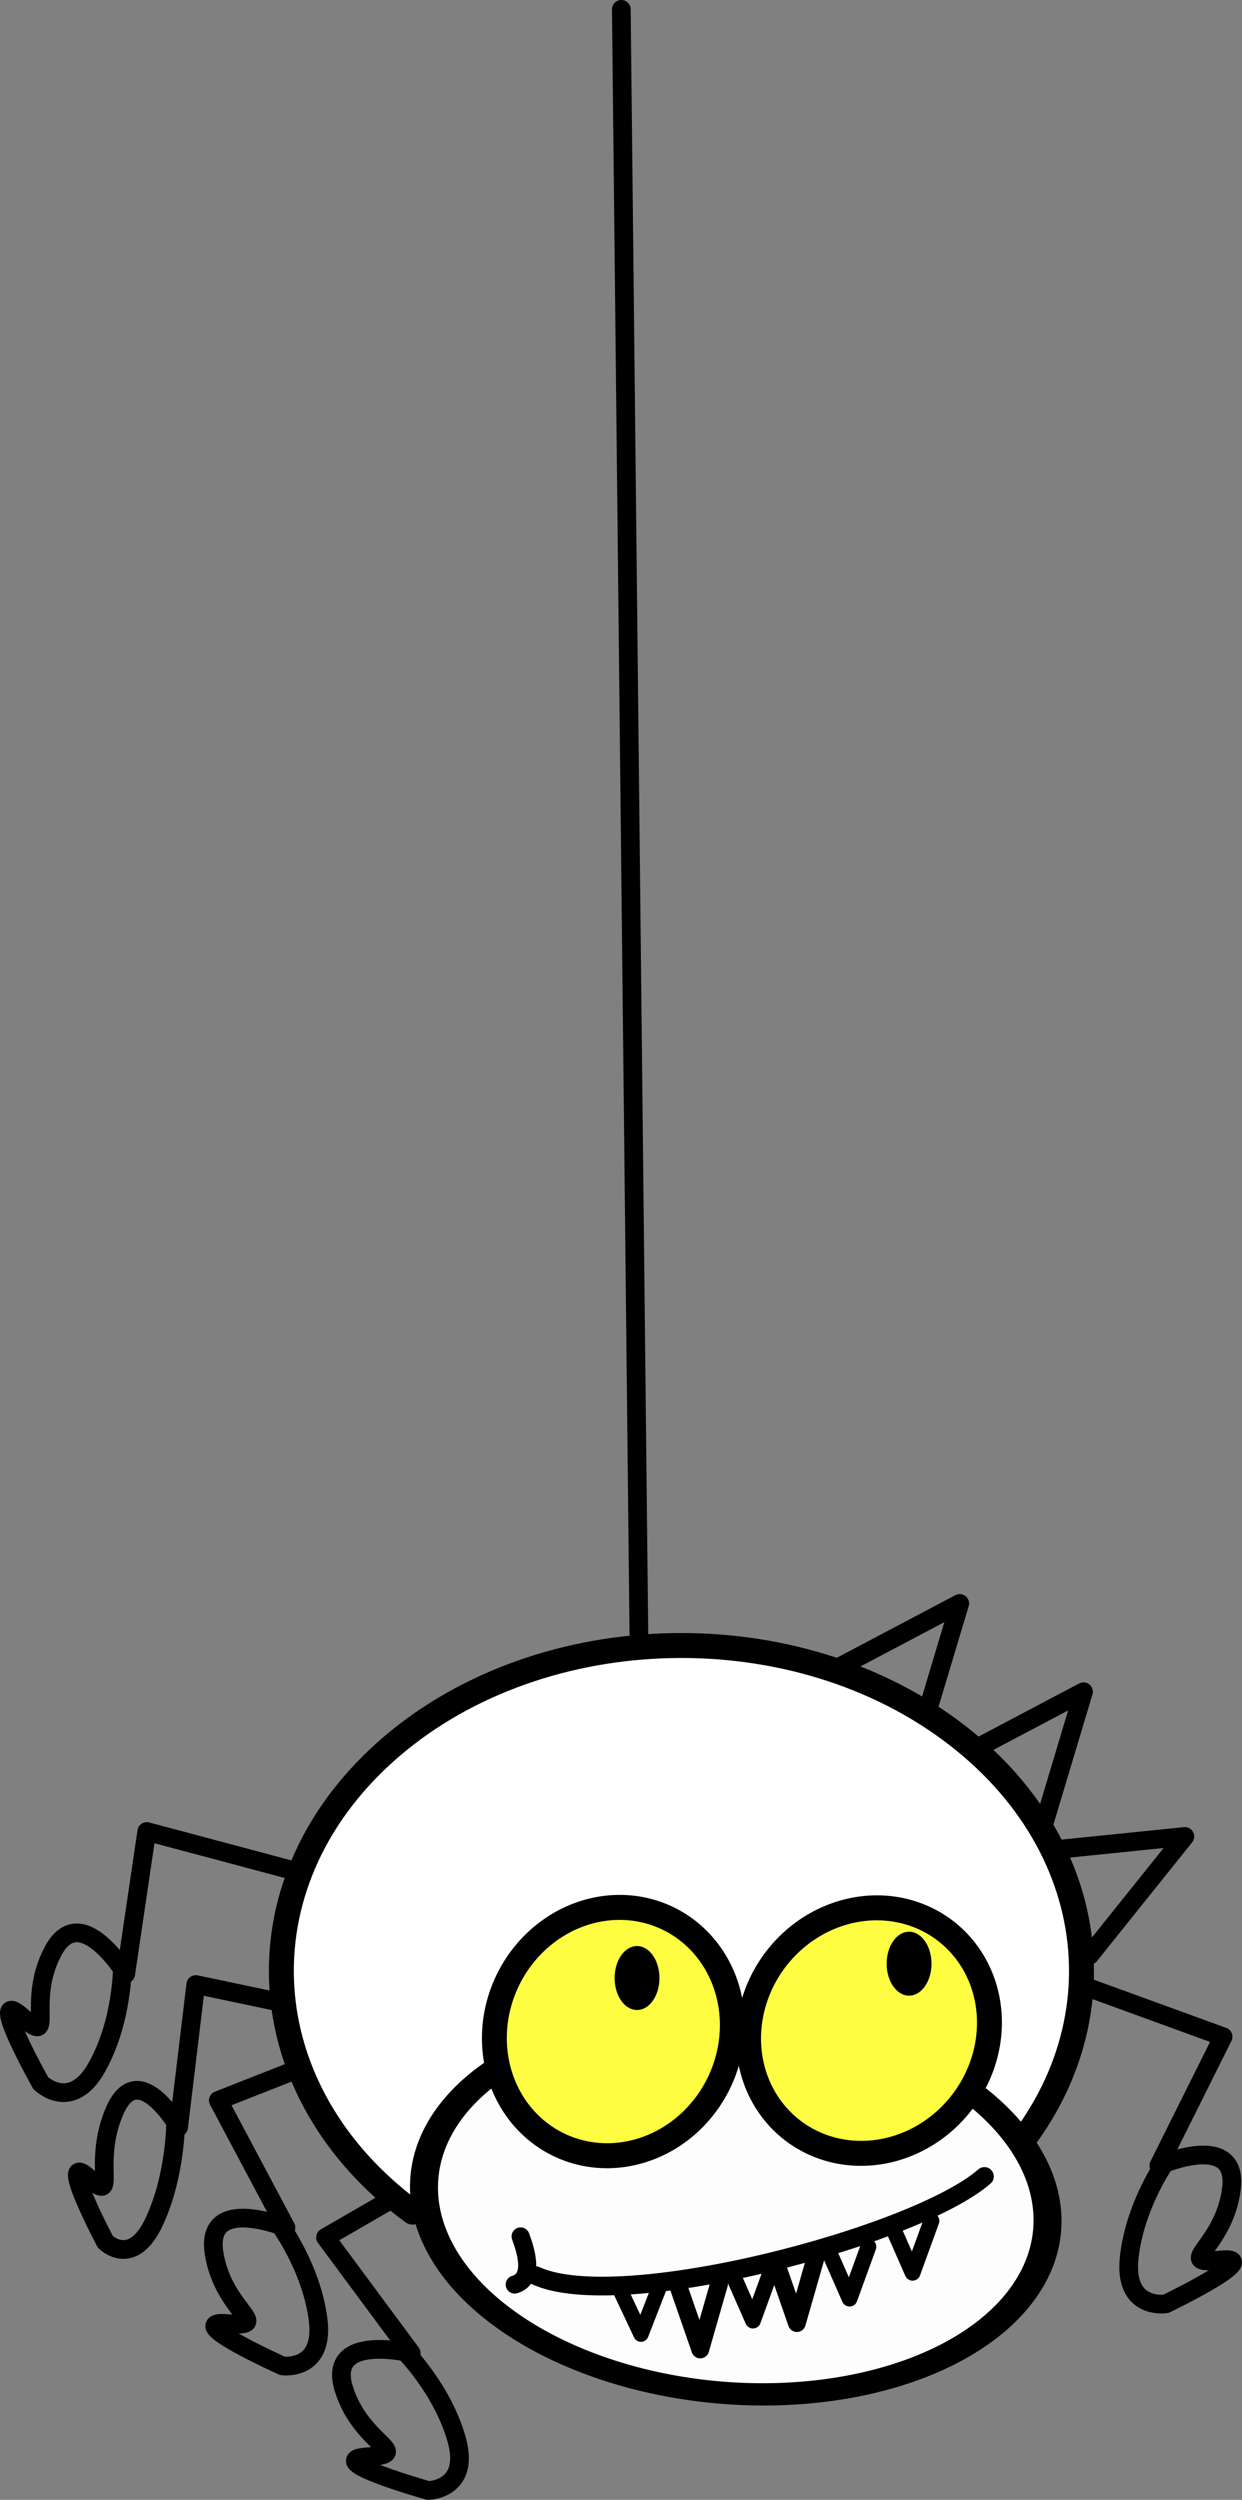
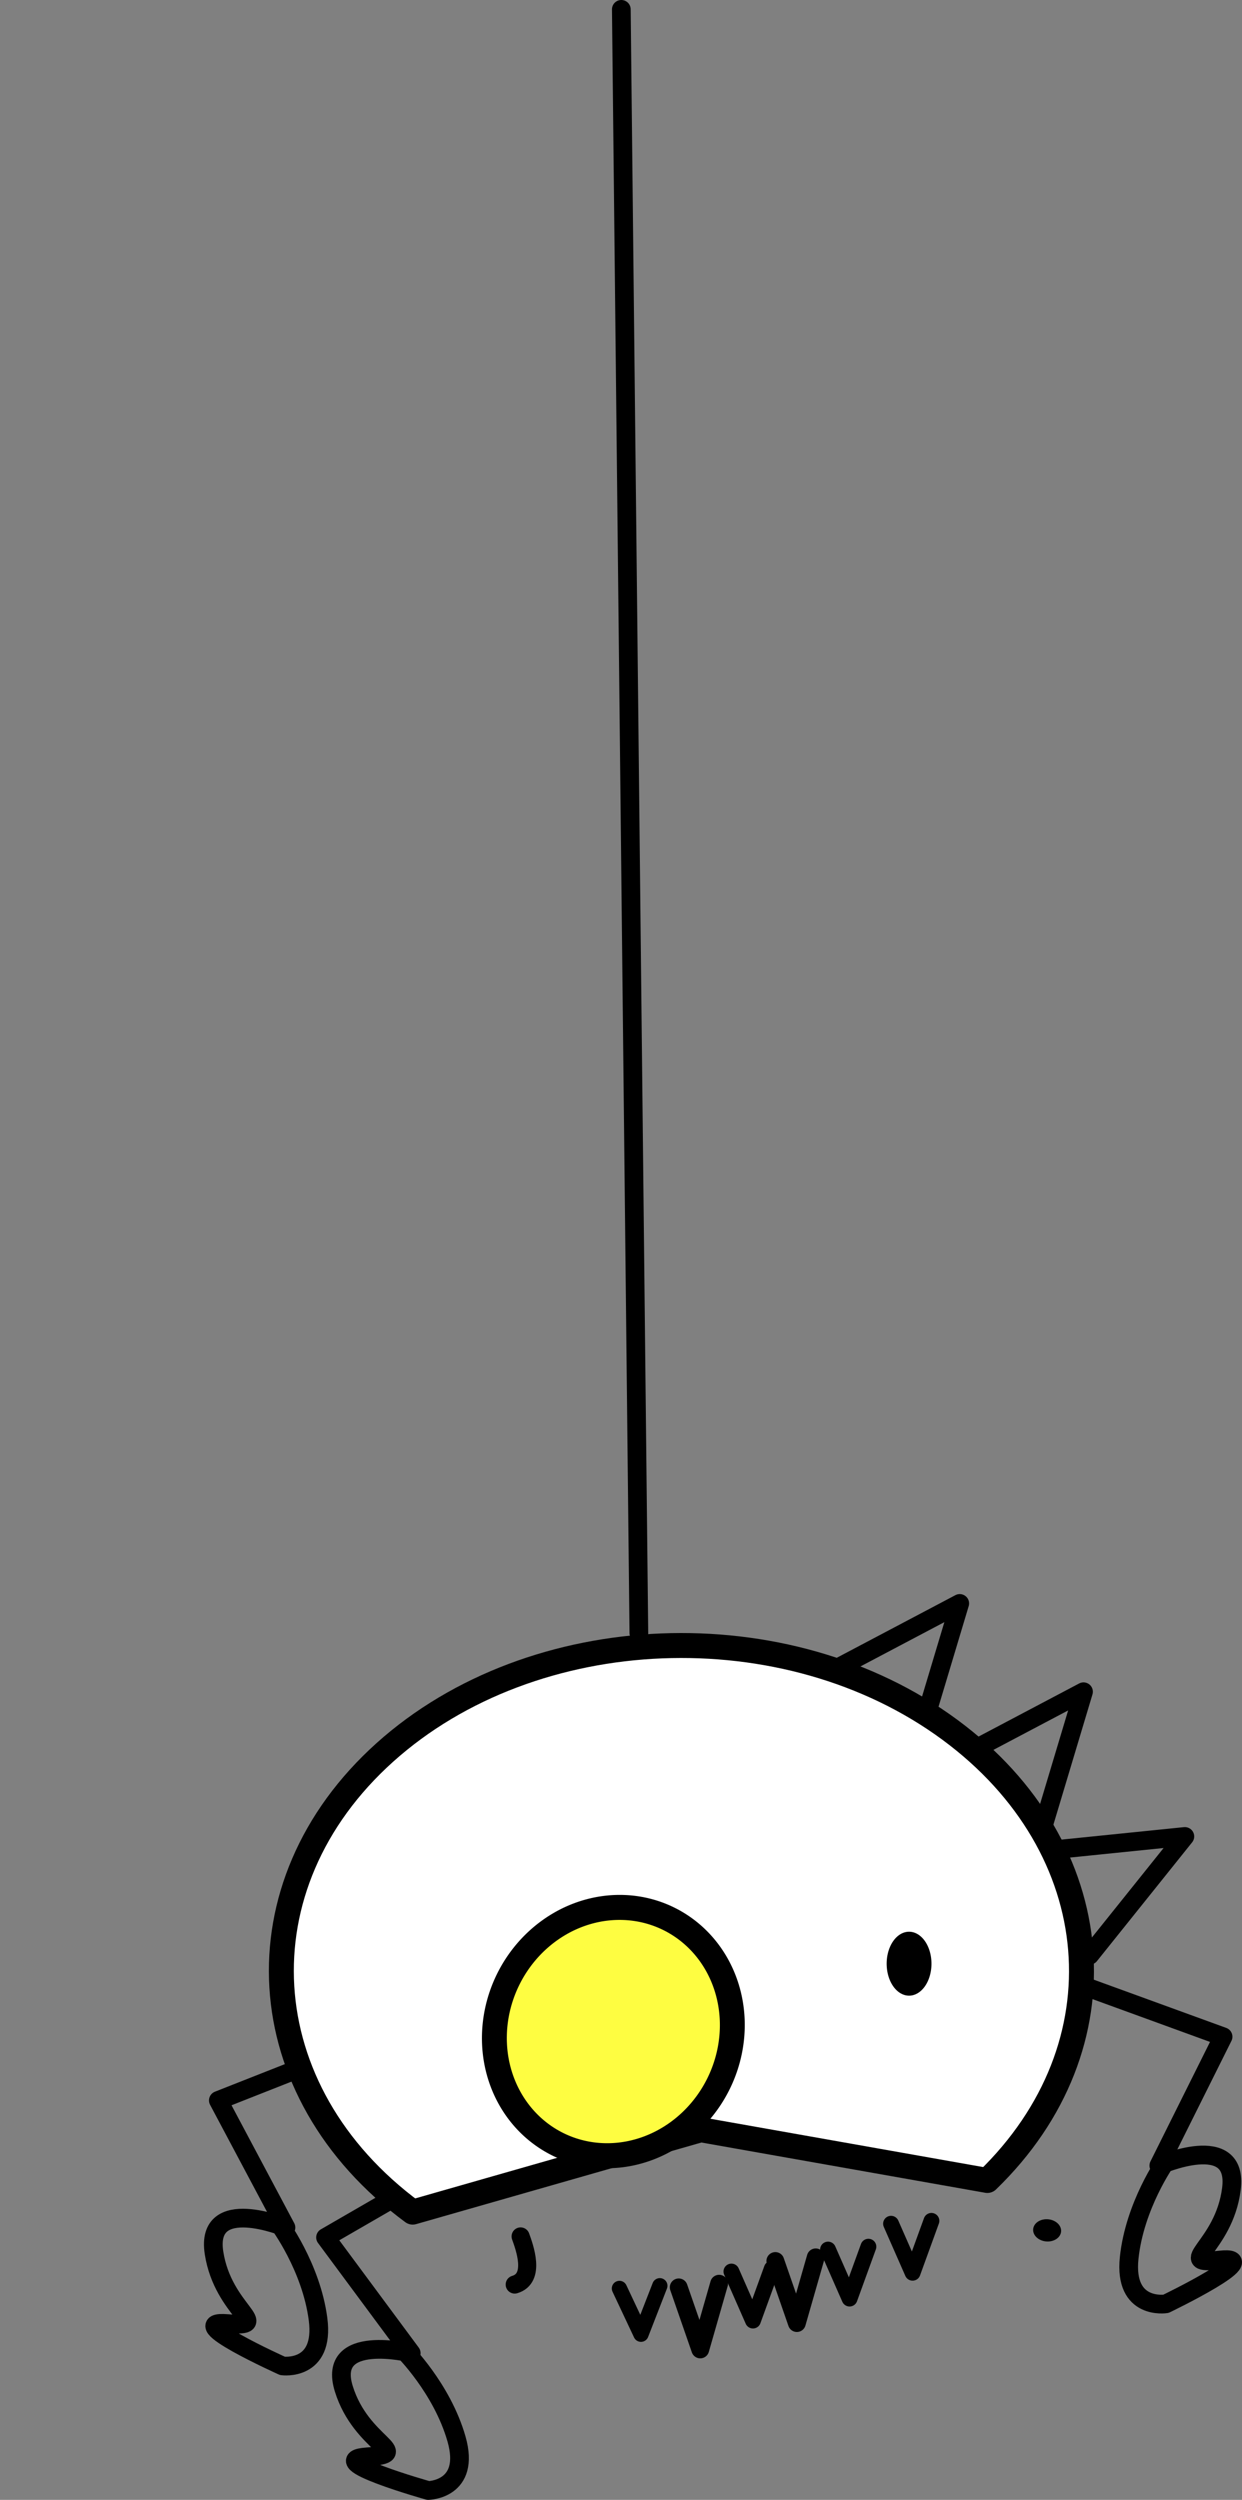
<svg xmlns="http://www.w3.org/2000/svg" xmlns:ns1="http://sodipodi.sourceforge.net/DTD/sodipodi-0.dtd" xmlns:ns2="http://www.inkscape.org/namespaces/inkscape" ns1:docname="massimo_Ragno.svg" ns1:docbase="C:\Documents and Settings\ryan\Desktop\New Folder (2)" ns2:version="0.44.1" ns1:version="0.32" id="svg2" height="400.734" width="199.222" version="1.0">
  <rect width="100%" height="100%" fill="#808080" stroke="none" />
  <defs id="defs3" />
  <ns1:namedview ns2:window-y="-4" ns2:window-x="-4" ns2:window-height="573" ns2:window-width="853" ns2:current-layer="layer1" ns2:document-units="px" ns2:cy="184.30398" ns2:cx="372.04727" ns2:zoom="0.71078191" ns2:pageshadow="2" ns2:pageopacity="0.0" borderopacity="1.0" bordercolor="#666666" pagecolor="#ffffff" id="base" />
  <g id="layer1" ns2:groupmode="layer" ns2:label="Layer 1" transform="translate(-249.248,-37.893)">
    <path id="path2113" d="M 414.949,334.758 L 439.303,332.281 L 424.031,351.33" style="fill:none;fill-opacity:0.75;fill-rule:evenodd;stroke:black;stroke-width:3;stroke-linecap:round;stroke-linejoin:round;stroke-miterlimit:4;stroke-opacity:1" />
    <path id="path2111" d="M 401.397,320.506 L 423.047,309.081 L 416.03,332.466" style="fill:none;fill-opacity:0.75;fill-rule:evenodd;stroke:black;stroke-width:3;stroke-linecap:round;stroke-linejoin:round;stroke-miterlimit:4;stroke-opacity:1" />
    <path id="path2109" d="M 381.544,306.352 L 403.194,294.927 L 396.176,318.312" style="fill:none;fill-opacity:0.75;fill-rule:evenodd;stroke:black;stroke-width:3;stroke-linecap:round;stroke-linejoin:round;stroke-miterlimit:4;stroke-dasharray:none;stroke-opacity:1" />
    <path id="path2107" d="M 419.967,355.114 L 445.433,364.382 L 435.128,385.042 C 435.128,385.042 447.963,379.358 446.772,388.781 C 445.581,398.204 437.341,401.006 444.946,400.18 C 452.552,399.354 436.27,407.199 436.27,407.199 C 436.27,407.199 429.496,408.292 430.37,399.857 C 431.244,391.421 436.277,384.321 436.277,384.321" style="fill:none;fill-opacity:0.75;fill-rule:evenodd;stroke:black;stroke-width:3;stroke-linecap:round;stroke-linejoin:round;stroke-miterlimit:4;stroke-opacity:1" />
    <path id="path2105" d="M 324.932,382.999 L 301.467,396.558 L 315.211,415.109 C 315.211,415.109 301.583,411.746 304.396,420.818 C 307.209,429.89 315.81,431.215 308.177,431.725 C 300.544,432.235 317.943,437.127 317.943,437.127 C 317.943,437.127 324.804,437.024 322.475,428.87 C 320.146,420.715 313.954,414.6 313.954,414.6" style="fill:none;fill-opacity:0.75;fill-rule:evenodd;stroke:black;stroke-width:3;stroke-linecap:round;stroke-linejoin:round;stroke-miterlimit:4;stroke-dasharray:none;stroke-opacity:1" />
    <path id="path2103" d="M 309.483,364.656 L 284.271,374.593 L 295.117,394.974 C 295.117,394.974 282.137,389.631 283.576,399.019 C 285.016,408.408 293.326,410.991 285.702,410.366 C 278.078,409.741 294.561,417.154 294.561,417.154 C 294.561,417.154 301.361,418.068 300.264,409.658 C 299.168,401.249 293.95,394.284 293.95,394.284" style="fill:none;fill-opacity:0.75;fill-rule:evenodd;stroke:black;stroke-width:3;stroke-linecap:round;stroke-linejoin:round;stroke-miterlimit:4;stroke-dasharray:none;stroke-opacity:1" />
-     <path id="path2089" d="M 298.975,338.465 L 272.789,331.486 L 269.412,354.325 C 269.412,354.325 262.141,342.317 257.724,350.726 C 253.306,359.134 258.459,366.148 252.696,361.117 C 246.933,356.086 255.792,371.839 255.792,371.839 C 255.792,371.839 260.72,376.613 264.832,369.196 C 268.944,361.779 268.882,353.077 268.882,353.077" style="fill:none;fill-opacity:0.75;fill-rule:evenodd;stroke:black;stroke-width:3;stroke-linecap:round;stroke-linejoin:round;stroke-miterlimit:4;stroke-dasharray:none;stroke-opacity:1" />
-     <path id="path2099" d="M 303.594,360.842 L 280.652,356.018 L 277.899,378.873 C 277.899,378.873 271.442,367.575 267.655,376.241 C 263.868,384.907 268.431,391.435 263.351,386.916 C 258.272,382.398 266.15,397.275 266.15,397.275 C 266.15,397.275 270.497,401.605 274.026,393.944 C 277.555,386.282 277.425,377.681 277.425,377.681" style="fill:none;fill-opacity:0.75;fill-rule:evenodd;stroke:black;stroke-width:3;stroke-linecap:round;stroke-linejoin:round;stroke-miterlimit:4;stroke-dasharray:none;stroke-opacity:1" />
    <path ns1:nodetypes="cccccc" id="path1291" d="M 315.444,392.501 C 289.201,373.161 287.204,340.144 310.987,318.803 C 334.769,297.461 375.369,295.838 401.611,315.178 C 427.238,334.065 429.887,365.906 407.623,387.429 L 361.657,379.291 L 315.444,392.501 z " style="fill:white;fill-opacity:1;stroke:black;stroke-width:4;stroke-linecap:round;stroke-linejoin:round;stroke-miterlimit:4;stroke-dasharray:none;stroke-opacity:1" />
-     <path transform="matrix(0.92,7.824353e-2,-6.207904e-2,0.73,145.643,-53.771)" d="M 334.286 579.505 A 54.286 41.429 0 1 1  225.714,579.505 A 54.286 41.429 0 1 1  334.286 579.505 z" ns1:ry="41.42857" ns1:rx="54.285713" ns1:cy="579.50507" ns1:cx="280" id="path2053" style="fill:#fefdfe;fill-opacity:1;stroke:black;stroke-width:4.866;stroke-linecap:round;stroke-linejoin:round;stroke-miterlimit:4;stroke-dasharray:none;stroke-opacity:1" ns1:type="arc" />
+     <path transform="matrix(0.92,7.824353e-2,-6.207904e-2,0.73,145.643,-53.771)" d="M 334.286 579.505 A 54.286 41.429 0 1 1  334.286 579.505 z" ns1:ry="41.42857" ns1:rx="54.285713" ns1:cy="579.50507" ns1:cx="280" id="path2053" style="fill:#fefdfe;fill-opacity:1;stroke:black;stroke-width:4.866;stroke-linecap:round;stroke-linejoin:round;stroke-miterlimit:4;stroke-dasharray:none;stroke-opacity:1" ns1:type="arc" />
    <path transform="matrix(1.382,0.673,-0.677,1.392,-39.989,-631.376)" d="M 522.107 468.246 A 12.249 13.014 0 1 1  497.609,468.246 A 12.249 13.014 0 1 1  522.107 468.246 z" ns1:ry="13.014392" ns1:rx="12.248839" ns1:cy="468.24564" ns1:cx="509.85794" id="path2055" style="fill:#fefd41;fill-opacity:1;stroke:black;stroke-width:2.593;stroke-linecap:round;stroke-linejoin:round;stroke-miterlimit:4;stroke-dasharray:none;stroke-opacity:1" ns1:type="arc" />
-     <path transform="matrix(1.226,0.927,-0.934,1.235,200.895,-687.52)" d="M 522.107 468.246 A 12.249 13.014 0 1 1  497.609,468.246 A 12.249 13.014 0 1 1  522.107 468.246 z" ns1:ry="13.014392" ns1:rx="12.248839" ns1:cy="468.24564" ns1:cx="509.85794" id="path2059" style="fill:#fefd41;fill-opacity:1;stroke:black;stroke-width:2.593;stroke-linecap:round;stroke-linejoin:round;stroke-miterlimit:4;stroke-dasharray:none;stroke-opacity:1" ns1:type="arc" />
-     <path transform="matrix(0.54,0,0,0.77,150.932,-68.059)" d="M 376.652 549.394 A 5.359 5.359 0 1 1  365.934,549.394 A 5.359 5.359 0 1 1  376.652 549.394 z" ns1:ry="5.3588672" ns1:rx="5.3588672" ns1:cy="549.39423" ns1:cx="371.29294" id="path2063" style="fill:black;fill-opacity:1;stroke:black;stroke-width:2.593;stroke-linecap:round;stroke-linejoin:round;stroke-miterlimit:4;stroke-opacity:1" ns1:type="arc" />
    <path transform="matrix(0.54,0,0,0.77,194.568,-70.356)" d="M 376.652 549.394 A 5.359 5.359 0 1 1  365.934,549.394 A 5.359 5.359 0 1 1  376.652 549.394 z" ns1:ry="5.3588672" ns1:rx="5.3588672" ns1:cy="549.39423" ns1:cx="371.29294" id="path2065" style="fill:black;fill-opacity:1;stroke:black;stroke-width:2.593;stroke-linecap:round;stroke-linejoin:round;stroke-miterlimit:4;stroke-opacity:1" ns1:type="arc" />
-     <path id="path2071" d="M 335.194,402.69 C 348.679,408.907 396.132,396.426 407.156,386.784" style="fill:none;fill-opacity:0.75;fill-rule:evenodd;stroke:black;stroke-width:3;stroke-linecap:round;stroke-linejoin:round;stroke-miterlimit:4;stroke-dasharray:none;stroke-opacity:1" />
    <path id="path2073" d="M 348.609,404.737 L 352.064,412.072 L 355.087,404.305" style="fill:none;fill-opacity:0.75;fill-rule:evenodd;stroke:black;stroke-width:2.451;stroke-linecap:round;stroke-linejoin:round;stroke-miterlimit:4;stroke-opacity:1" />
    <path id="path2075" d="M 358.118,404.562 L 361.573,414.514 L 364.596,403.976" style="fill:none;fill-opacity:0.75;fill-rule:evenodd;stroke:black;stroke-width:2.855;stroke-linecap:round;stroke-linejoin:round;stroke-miterlimit:4;stroke-opacity:1" />
    <path id="path2077" d="M 392.175,394.362 L 395.63,402.22 L 398.654,393.899" style="fill:none;fill-opacity:0.75;fill-rule:evenodd;stroke:black;stroke-width:2.537;stroke-linecap:round;stroke-linejoin:round;stroke-miterlimit:4;stroke-opacity:1" />
    <path id="path2079" d="M 382.068,398.503 L 385.523,406.361 L 388.546,398.041" style="fill:none;fill-opacity:0.75;fill-rule:evenodd;stroke:black;stroke-width:2.537;stroke-linecap:round;stroke-linejoin:round;stroke-miterlimit:4;stroke-opacity:1" />
    <path id="path2081" d="M 373.615,400.335 L 377.07,410.287 L 380.093,399.75" style="fill:none;fill-opacity:0.75;fill-rule:evenodd;stroke:black;stroke-width:2.855;stroke-linecap:round;stroke-linejoin:round;stroke-miterlimit:4;stroke-opacity:1" />
    <path id="path2083" d="M 366.571,402.025 L 370.026,409.883 L 373.049,401.563" style="fill:none;fill-opacity:0.75;fill-rule:evenodd;stroke:black;stroke-width:2.537;stroke-linecap:round;stroke-linejoin:round;stroke-miterlimit:4;stroke-opacity:1" />
    <path id="path2087" d="M 332.755,396.396 C 333.35,398.053 335.242,403.11 331.809,404.111" style="fill:none;fill-opacity:0.75;fill-rule:evenodd;stroke:black;stroke-width:2.898;stroke-linecap:round;stroke-linejoin:round;stroke-miterlimit:4;stroke-opacity:1" />
    <path id="path2141" d="M 351.725,299.67 L 348.912,39.393" style="fill:none;fill-opacity:0.75;fill-rule:evenodd;stroke:black;stroke-width:3;stroke-linecap:round;stroke-linejoin:round;stroke-miterlimit:4;stroke-dasharray:none;stroke-opacity:1" />
  </g>
</svg>